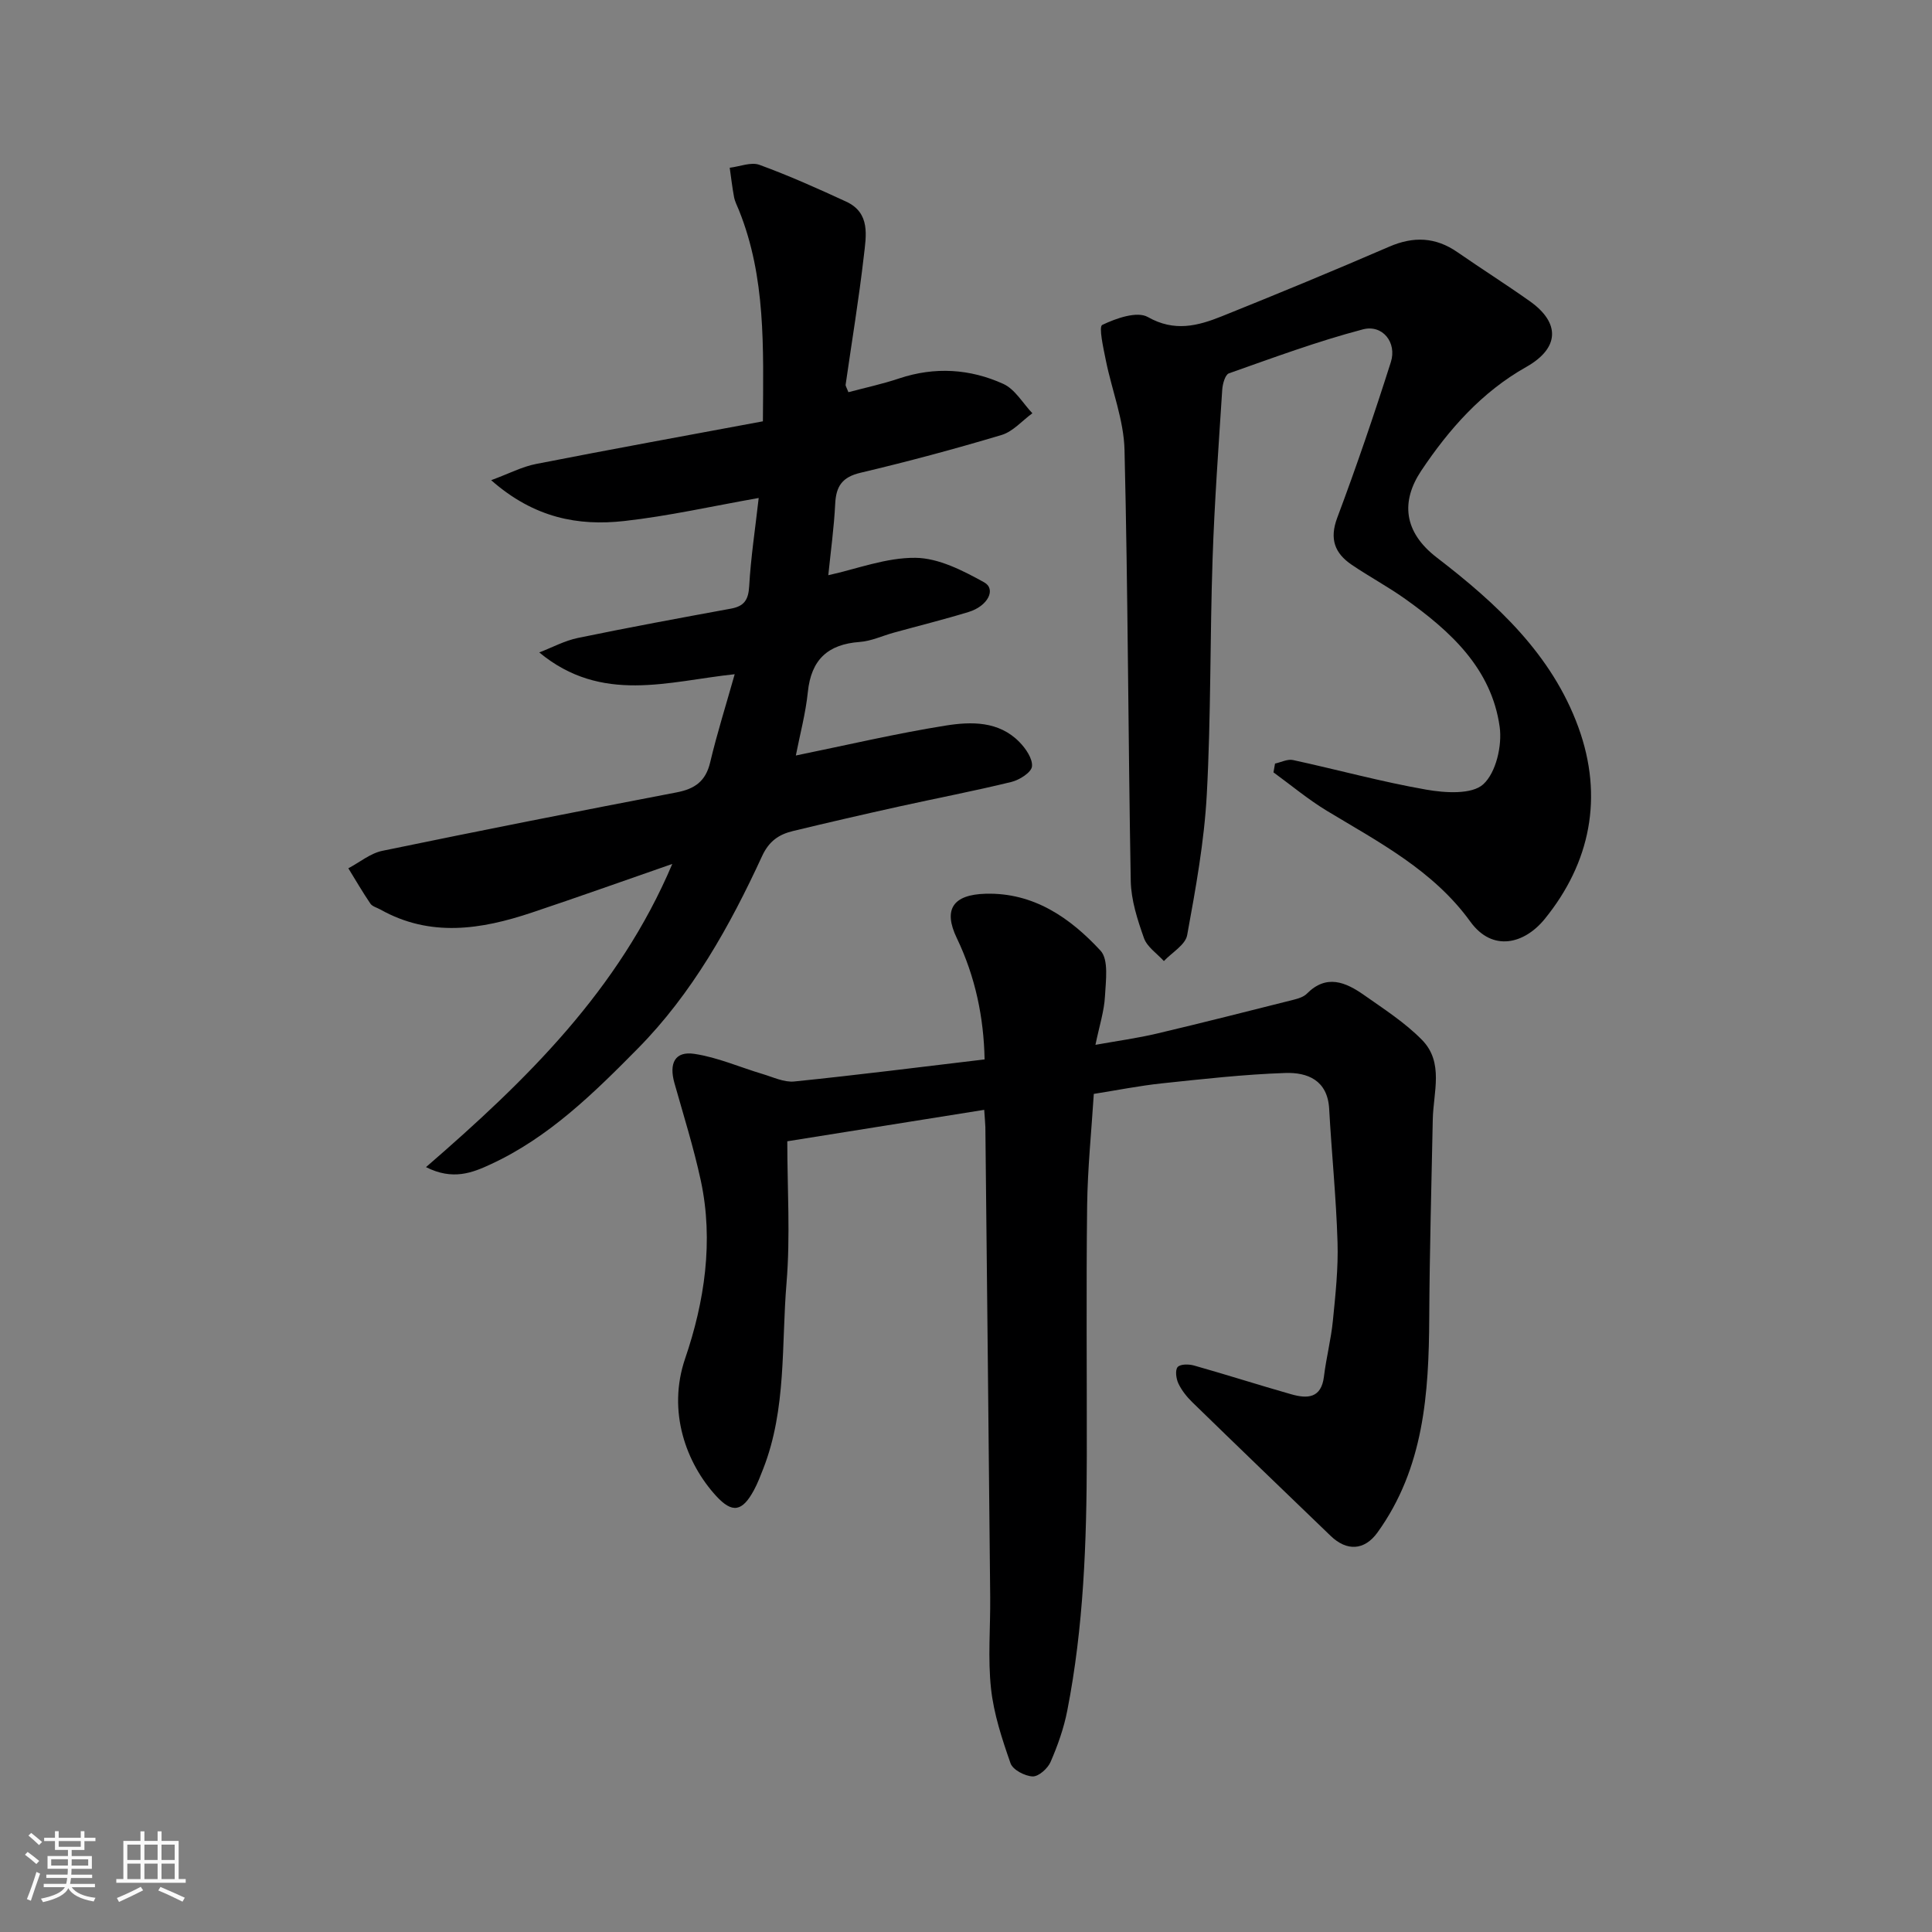
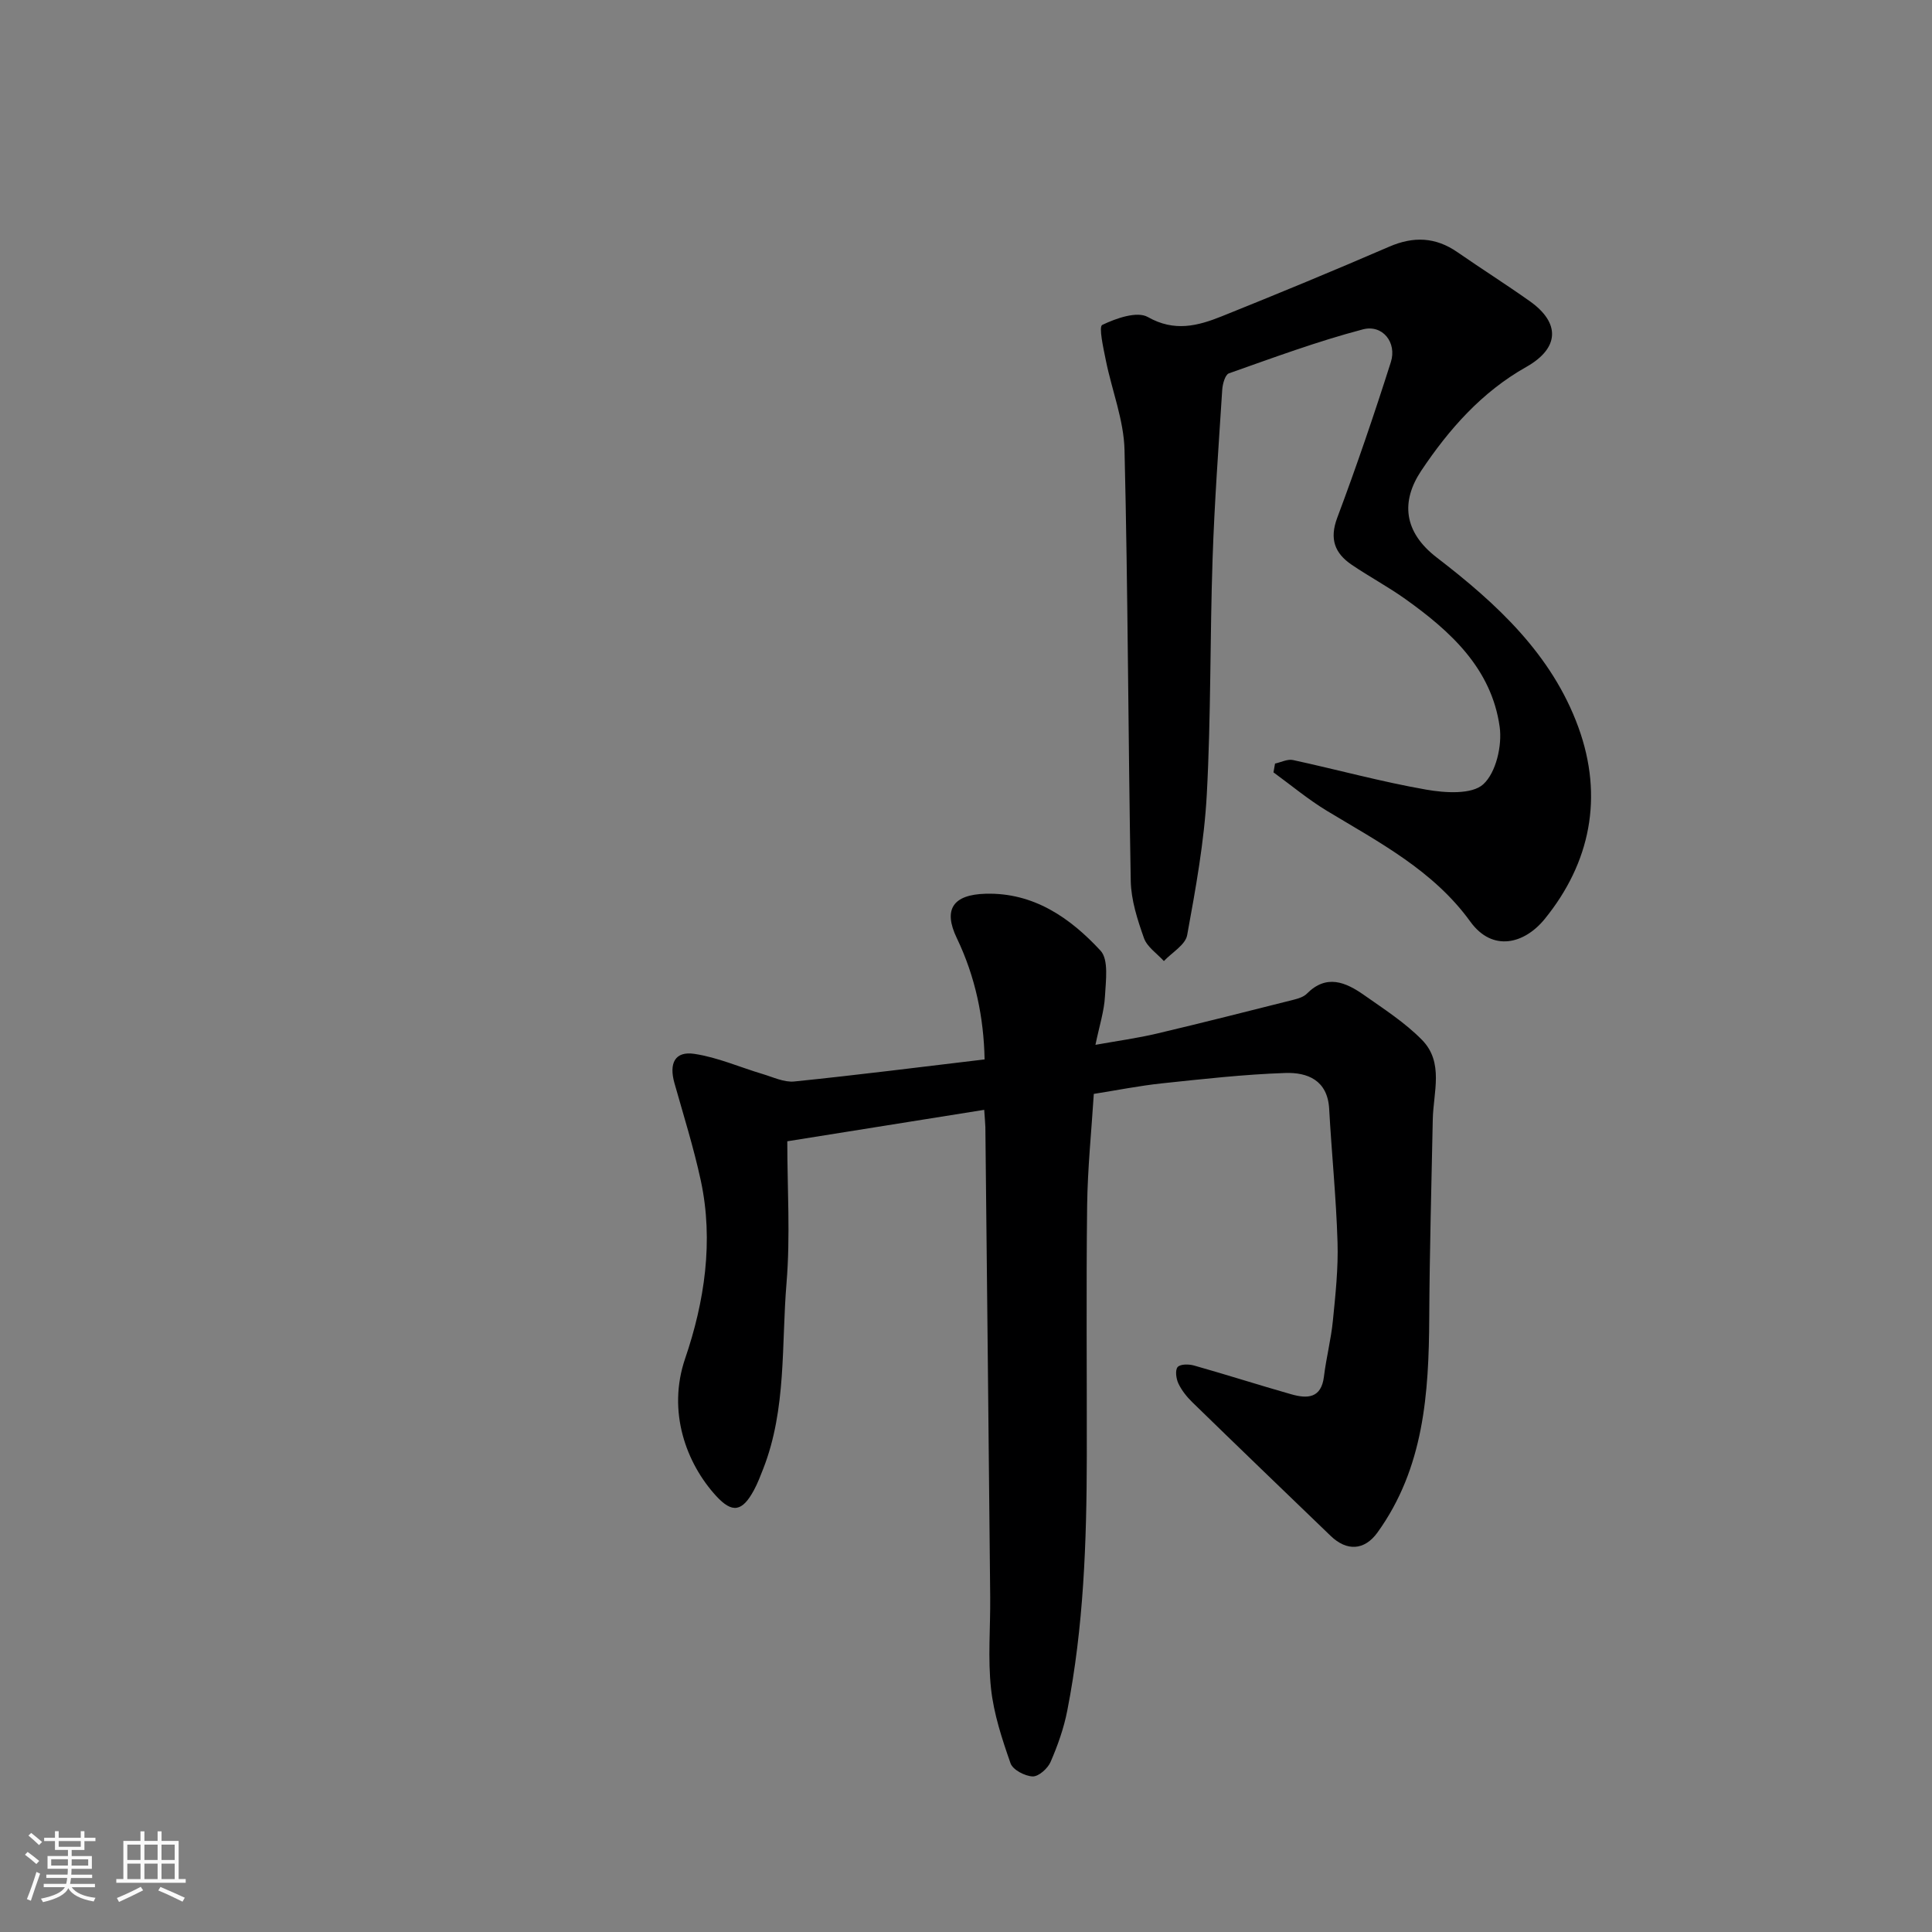
<svg xmlns="http://www.w3.org/2000/svg" enable-background="new 0 0 400 400" viewBox="0 0 400 400">
  <rect x="0" y="0" width="400" height="400" fill="#808080" stroke="none" />
  <path d="m5.17 384 .55-.58c.85.61 1.65 1.24 2.4 1.87l-.59.64c-.83-.73-1.62-1.38-2.36-1.93m1.22 9.53-.82-.34c.71-1.76 1.37-3.64 1.98-5.63.24.13.5.25.76.36-.6 1.67-1.24 3.54-1.92 5.61m-.5-13.5.57-.54c.56.44 1.31 1.06 2.26 1.87l-.64.64c-.68-.66-1.41-1.32-2.19-1.97m3.25.46h2.24v-1.36h.77v1.36h4.57v-1.36h.76v1.36h2.28v.69h-2.28v1.84h-2.64v1.26h4.18v2.64h-4.21c0 .45-.02.86-.05 1.21h4.32v.69h-4.38c-.04.34-.1.75-.19 1.22h5.15v.69h-4.82c.87 1.19 2.51 1.92 4.93 2.19-.17.31-.3.57-.37.76-2.77-.49-4.52-1.41-5.26-2.76-.56 1.26-2.3 2.23-5.24 2.9-.12-.24-.26-.48-.43-.72 2.73-.55 4.38-1.34 4.96-2.38h-4.38v-.69h4.65c.1-.38.17-.79.21-1.22h-4.32v-.69h4.4c.03-.34.05-.75.05-1.21h-4.2v-2.64h4.23v-1.26h-2.69v-1.84h-2.24zm1.46 4.46v1.29h3.45c.01-.4.02-.57.01-.53v-.32-.45h-3.46zm1.55-2.59h4.57v-1.19h-4.57zm6.11 2.59h-3.42v.77c-.01.19-.01.37-.02.53h3.44z" fill="#fafafa" />
  <path d="m32.63 379.16h.82v1.98h3.54v7.89h1.46v.78h-14.37v-.78h1.46v-7.89h3.54v-1.98h.82v1.98h2.73zm-3.49 11.48.5.73c-1.61.82-3.28 1.63-5 2.41-.13-.27-.28-.55-.44-.82 1.75-.72 3.4-1.49 4.94-2.32m-2.78-5.55h2.73v-3.18h-2.73zm0 3.95h2.73v-3.2h-2.73zm3.54-3.95h2.73v-3.18h-2.73zm0 3.95h2.73v-3.2h-2.73zm7.89 4.68c-1.84-.92-3.51-1.7-5.02-2.32l.45-.73c1.89.8 3.57 1.55 5.04 2.23zm-1.62-11.81h-2.73v3.18h2.73zm-2.73 7.13h2.73v-3.2h-2.73z" fill="#fafafa" />
  <g fill="#000001">
    <path d="m203.77 229.78c-13.62 2.17-26.93 4.3-40.77 6.51 0 9.79.65 19.63-.16 29.35-1.07 12.84.02 26.02-4.8 38.4-.59 1.51-1.17 3.04-1.94 4.47-2.42 4.48-4.48 4.87-7.85 1.19-6.11-6.68-10.18-17.4-6.39-28.46 3.98-11.65 5.93-24.28 3.23-36.83-1.47-6.79-3.56-13.46-5.45-20.15-1.17-4.13.1-6.67 4.11-6.07 4.82.72 9.43 2.77 14.16 4.18 2.15.64 4.43 1.75 6.53 1.54 13.04-1.33 26.04-2.98 39.41-4.57-.17-8.63-1.89-17.07-5.76-25.13-2.85-5.93-.79-8.98 5.95-9.17 9.98-.28 17.52 4.99 23.81 11.78 1.73 1.87 1.09 6.26.92 9.46-.16 3.04-1.14 6.04-1.97 10.04 4.58-.82 8.7-1.38 12.72-2.33 9.49-2.24 18.95-4.65 28.41-7.03.93-.24 2-.58 2.64-1.23 4.07-4.1 8.04-2.38 11.82.27 4.14 2.91 8.49 5.71 12.01 9.29 4.6 4.68 2.35 10.85 2.24 16.49-.27 13.66-.66 27.32-.73 40.98-.08 15.72-1.09 31.17-10.72 44.53-2.71 3.75-6.36 3.9-9.67.72-9.57-9.21-19.14-18.42-28.65-27.68-1.15-1.12-2.22-2.46-2.9-3.9-.47-.99-.7-2.77-.15-3.4.57-.64 2.33-.62 3.41-.31 6.73 1.9 13.39 4.04 20.11 5.95 3.31.94 6.22.88 6.77-3.68.47-3.87 1.47-7.68 1.85-11.56.54-5.41 1.13-10.87.96-16.29-.28-9.2-1.22-18.37-1.73-27.57-.33-5.93-4.49-7.58-9.1-7.42-8.53.29-17.05 1.25-25.55 2.15-4.69.5-9.33 1.43-14.08 2.18-.48 7.65-1.28 15.37-1.38 23.09-.21 17.32-.04 34.65-.07 51.98-.03 17.65-.64 35.27-4.05 52.65-.71 3.63-1.98 7.21-3.46 10.61-.59 1.35-2.48 3.03-3.71 2.98-1.61-.07-4.1-1.37-4.57-2.72-1.76-5.03-3.47-10.22-4.04-15.47-.68-6.26-.11-12.64-.17-18.98-.31-32.42-.66-64.84-1-97.27-.03-.99-.14-1.96-.24-3.57z" />
-     <path d="m88.2 241.64c20.93-18.12 39.92-36.66 50.99-62.77-10.19 3.54-19.62 6.91-29.11 10.08-10.49 3.51-21 5.15-31.32-.64-.71-.4-1.67-.63-2.08-1.23-1.61-2.37-3.05-4.86-4.56-7.31 2.35-1.24 4.56-3.11 7.06-3.62 20.26-4.19 40.56-8.2 60.88-12.09 3.78-.72 6.04-2.29 6.97-6.21 1.42-5.99 3.28-11.87 5.08-18.26-13.7 1.44-27.52 6.21-40.46-4.51 2.66-1.02 5.24-2.43 8-3 10.53-2.18 21.11-4.13 31.69-6.07 2.72-.5 3.61-1.8 3.77-4.63.34-5.99 1.26-11.96 1.97-18.28-9.64 1.7-18.68 3.75-27.83 4.77-9.52 1.06-18.64-.6-27.56-8.45 3.71-1.37 6.42-2.8 9.29-3.36 15.62-3.06 31.28-5.91 46.97-8.83.1-15.35.61-29.85-4.95-43.68-.36-.9-.84-1.79-1.02-2.74-.38-2.01-.61-4.05-.9-6.08 2.07-.24 4.41-1.24 6.16-.6 6.1 2.23 12.05 4.89 17.96 7.62 5.07 2.34 4.12 7.12 3.65 11.22-1.02 8.92-2.5 17.78-3.77 26.67-.04.28.21.6.57 1.56 3.46-.92 7.05-1.69 10.51-2.85 7.37-2.46 14.66-2 21.56 1.13 2.43 1.1 4.04 4 6.02 6.08-2.11 1.54-4.01 3.79-6.38 4.5-9.65 2.89-19.39 5.5-29.2 7.82-3.78.89-5.06 2.77-5.24 6.41-.25 5.03-.95 10.03-1.43 14.8 5.87-1.28 11.98-3.67 18.05-3.6 4.79.05 9.82 2.64 14.21 5.07 2.54 1.4.81 4.91-3.2 6.14-5.13 1.57-10.35 2.86-15.52 4.29-2.35.65-4.66 1.75-7.05 1.92-6.59.48-10.03 3.67-10.72 10.33-.46 4.47-1.65 8.87-2.49 13.18 10.71-2.19 20.81-4.57 31.04-6.2 5.28-.84 10.97-.95 15.23 3.39 1.33 1.35 2.79 3.48 2.62 5.08-.13 1.23-2.58 2.79-4.25 3.2-7.74 1.89-15.58 3.39-23.36 5.11-7.31 1.62-14.61 3.3-21.89 5.06-2.89.7-4.94 2.06-6.39 5.21-6.66 14.46-14.47 28.43-25.7 39.8-9.06 9.18-18.4 18.4-30.43 23.96-3.89 1.82-7.94 3.39-13.44.61z" />
    <path d="m263.98 158.09c1.25-.27 2.59-.98 3.73-.73 9.21 2 18.32 4.51 27.6 6.13 3.89.68 9.42 1.04 11.78-1.11 2.65-2.41 3.94-8.02 3.4-11.9-1.69-12.05-10.14-19.76-19.52-26.45-3.57-2.55-7.48-4.63-11.11-7.1-3.51-2.38-4.65-5.33-3-9.73 3.99-10.64 7.66-21.41 11.1-32.23 1.29-4.05-1.71-7.84-5.78-6.78-9.4 2.47-18.57 5.87-27.75 9.11-.78.28-1.3 2.19-1.38 3.38-.75 11.69-1.61 23.37-2 35.08-.55 16.25-.32 32.54-1.2 48.77-.53 9.75-2.3 19.45-4.06 29.08-.37 2.02-3.15 3.59-4.82 5.37-1.42-1.57-3.48-2.92-4.13-4.77-1.34-3.79-2.65-7.83-2.73-11.8-.54-29.75-.57-59.51-1.29-89.25-.15-6.2-2.61-12.33-3.86-18.52-.51-2.53-1.52-7.01-.75-7.37 2.86-1.37 7.2-2.9 9.44-1.63 5.53 3.13 10.36 1.83 15.35-.17 11.6-4.66 23.16-9.44 34.63-14.4 5.04-2.18 9.59-1.99 14.1 1.13 4.96 3.43 10.05 6.66 14.97 10.14 6.41 4.53 6.17 9.75-.7 13.63-9.22 5.19-16 12.9-21.73 21.46-4.23 6.33-3.74 12.67 3.21 18.01 12.27 9.43 23.8 19.98 29.31 35.14 5.25 14.44 2.46 28.07-6.96 39.67-4.2 5.18-10.81 6.92-15.41.57-7.67-10.61-18.89-16.42-29.67-22.93-3.89-2.35-7.41-5.3-11.09-7.98.1-.61.21-1.21.32-1.82z" />
  </g>
</svg>